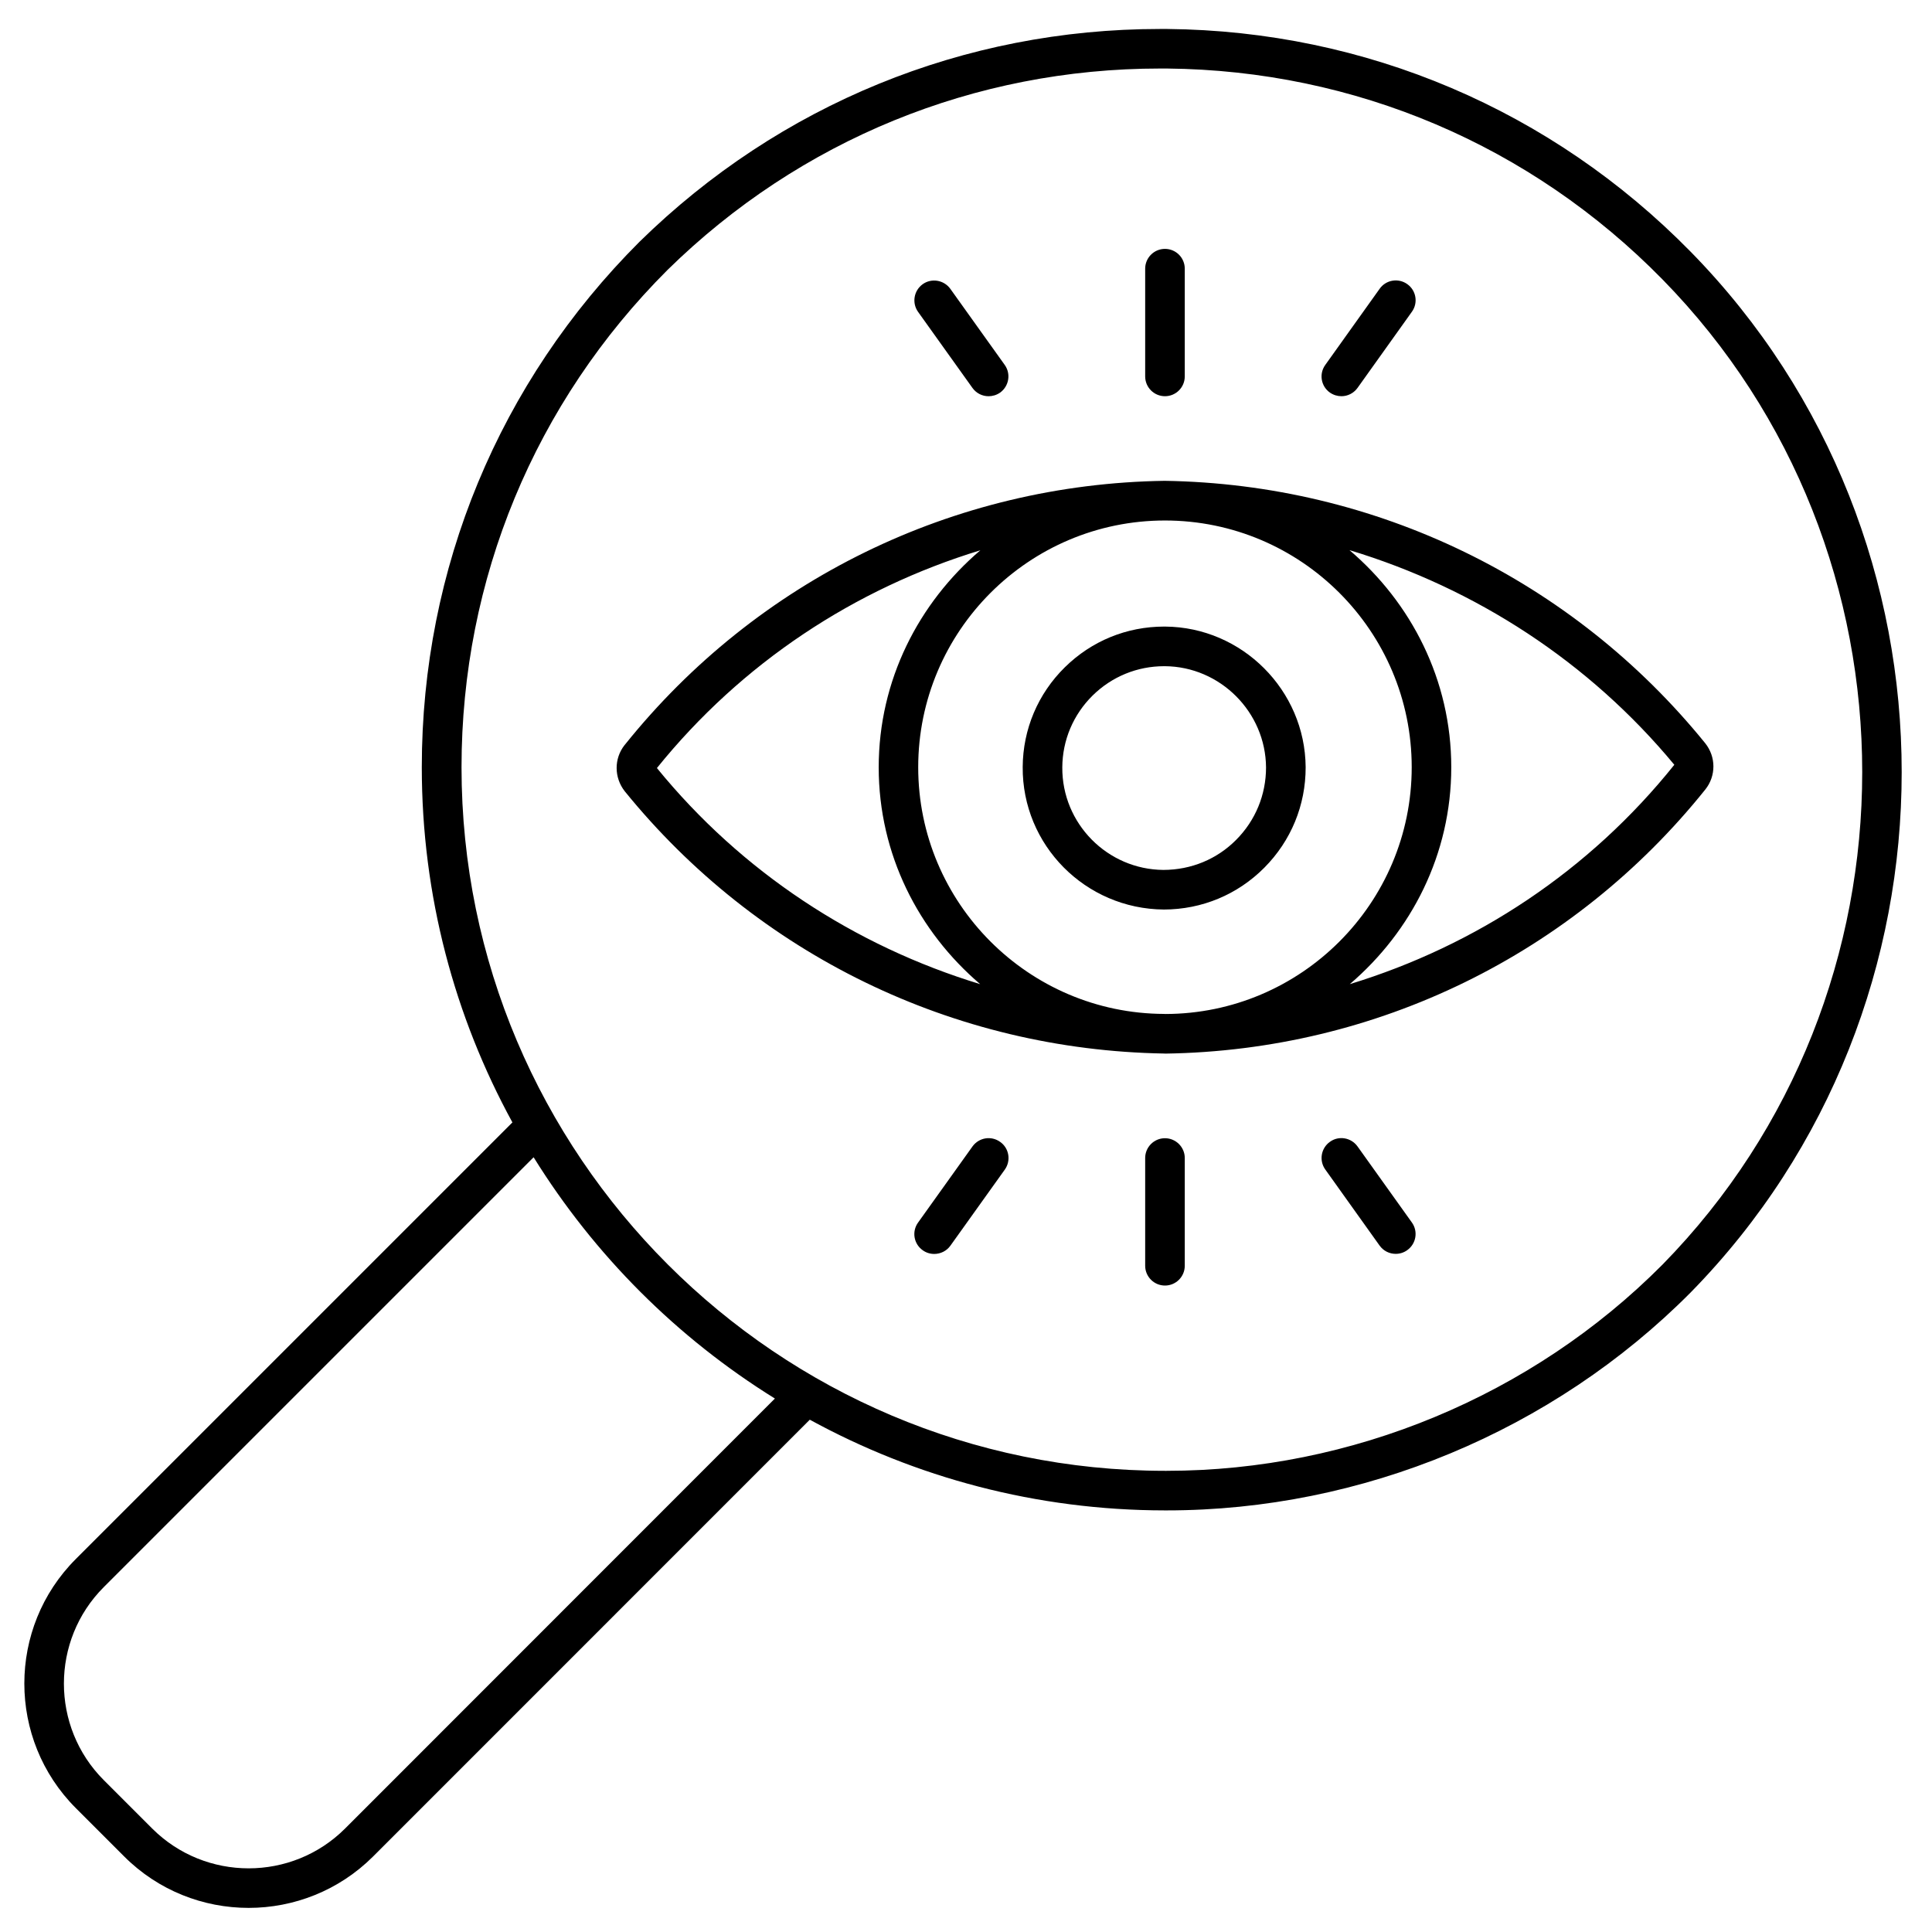
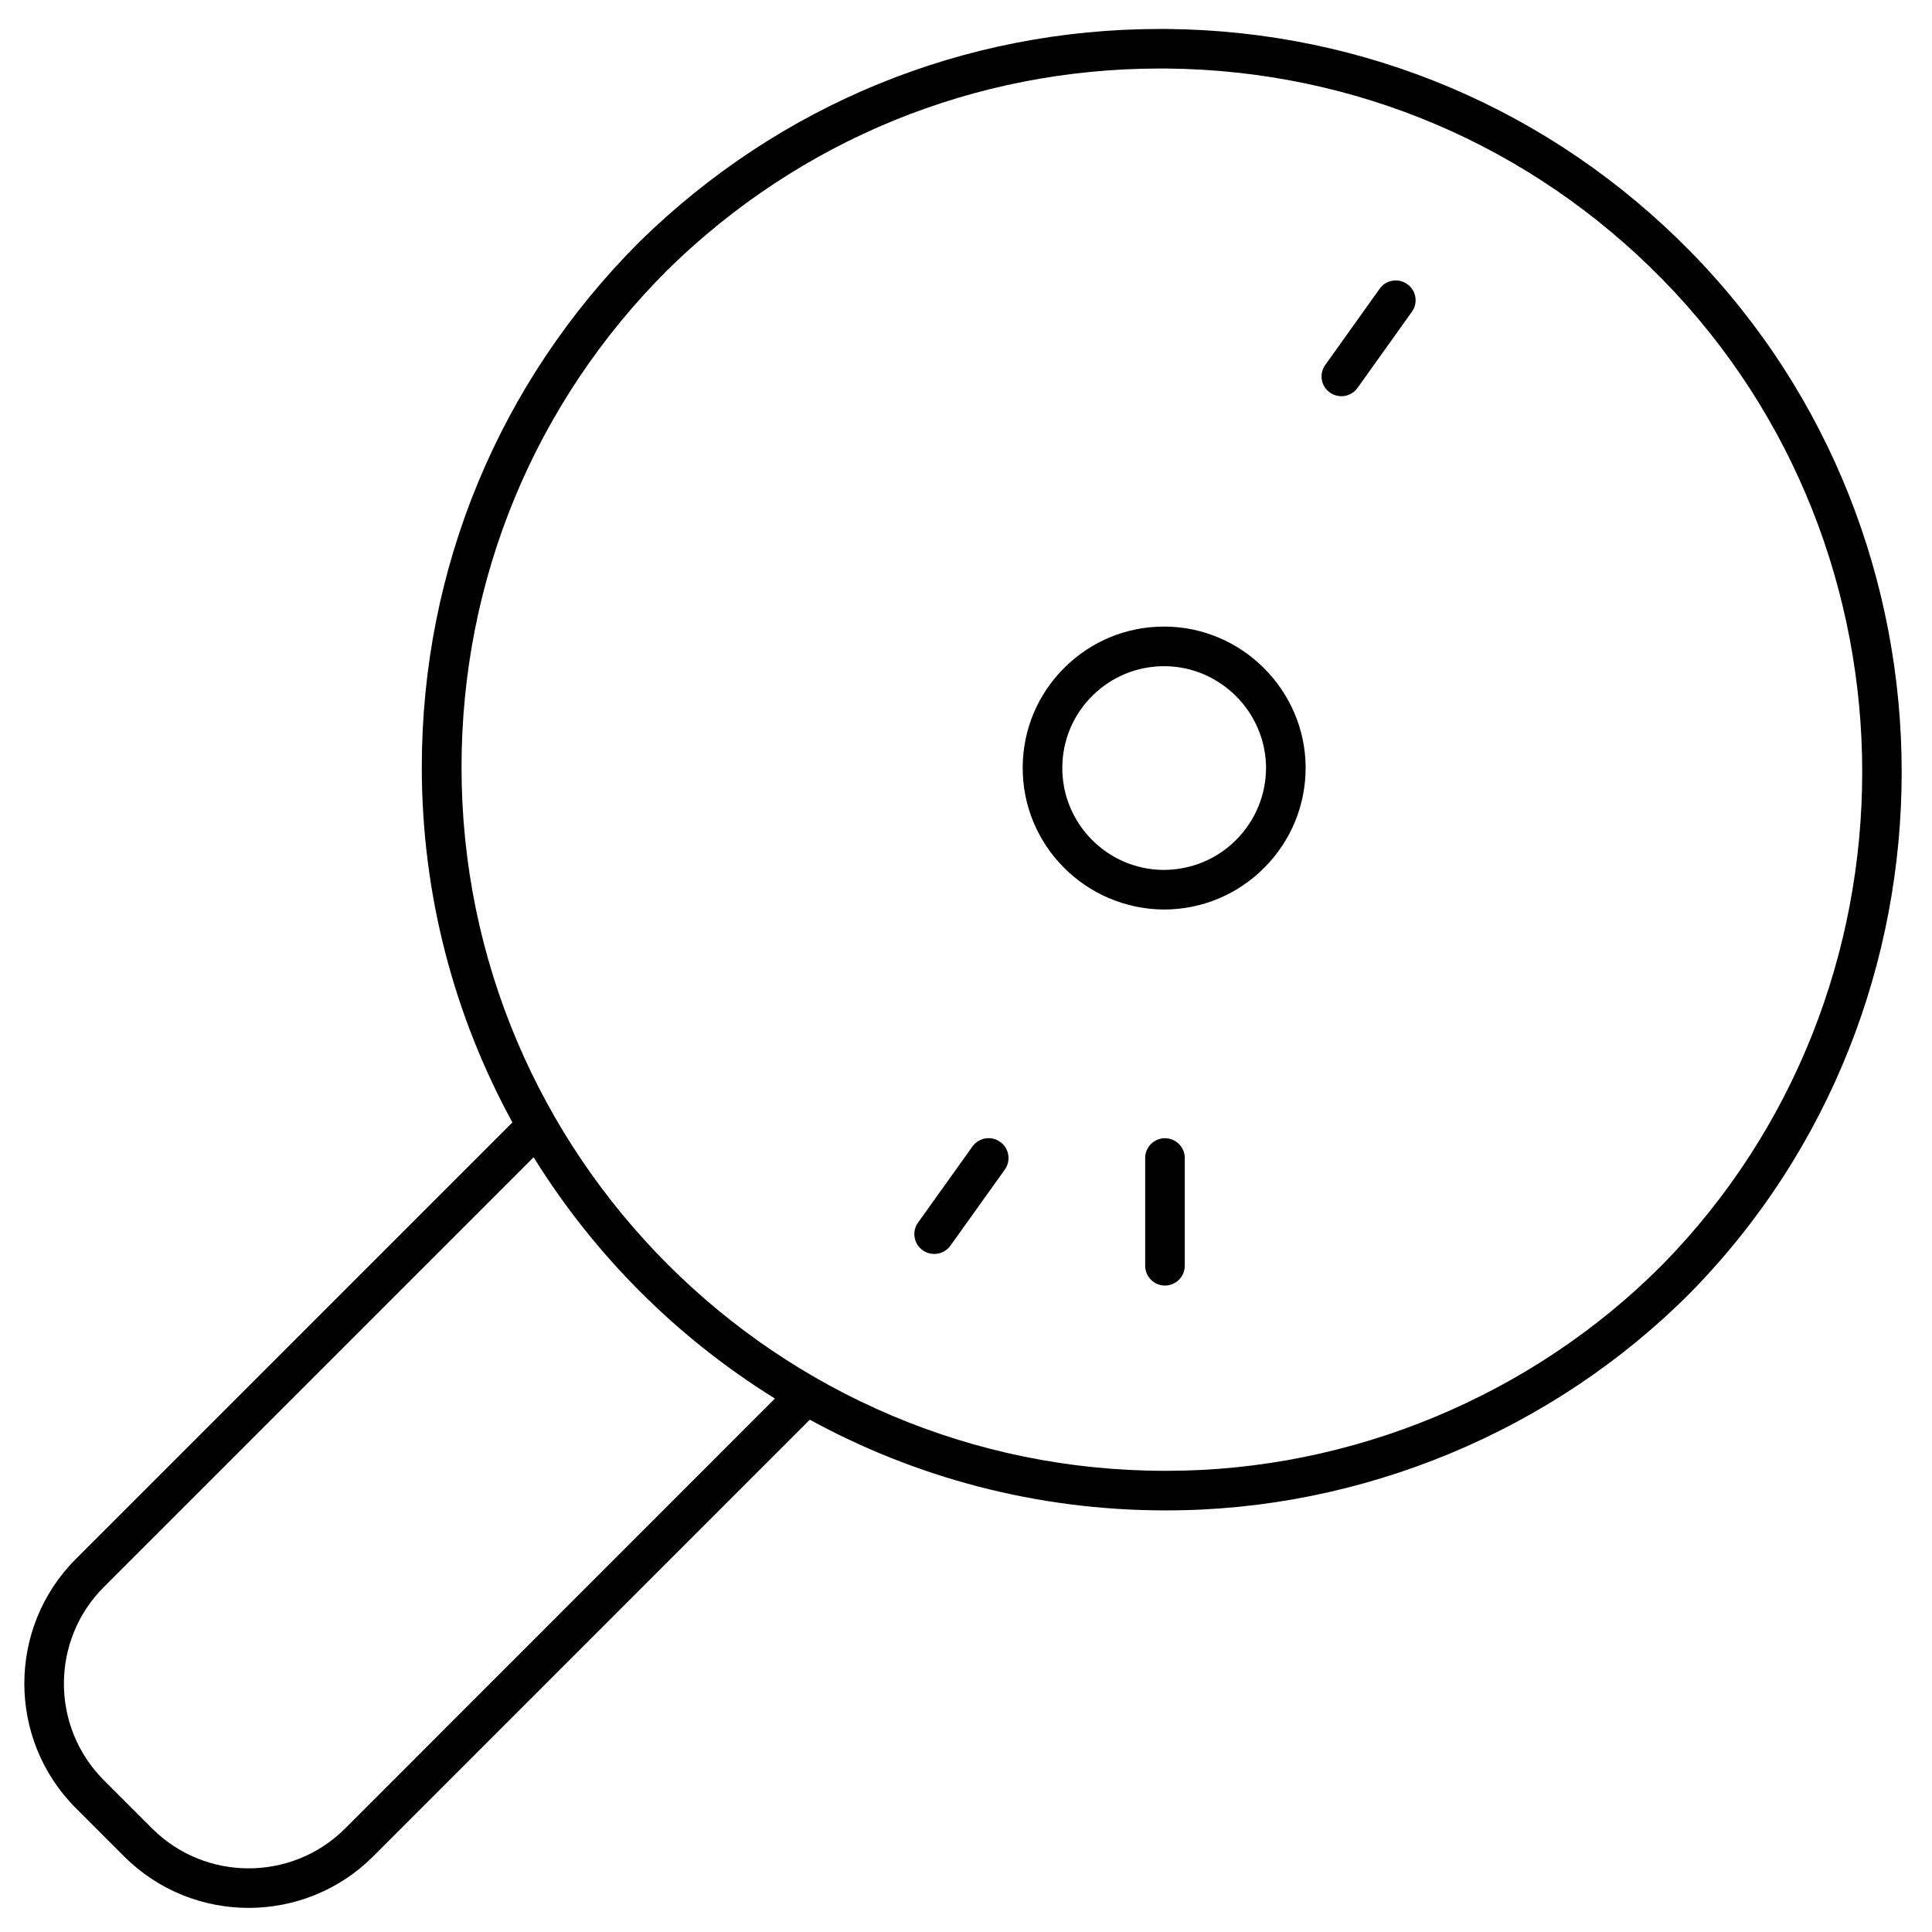
<svg xmlns="http://www.w3.org/2000/svg" fill="#000000" width="800px" height="800px" version="1.1" viewBox="144 144 512 512">
  <g>
    <path d="m452.79 310.05h-0.273c-9.93 0-19.25 3.82-26.324 10.789-7.137 7.031-11.105 16.414-11.168 26.43-0.148 20.656 16.562 37.617 37.43 37.766 10.055-0.02 19.5-3.945 26.598-11.082 7.094-7.137 10.98-16.582 10.957-26.641v-0.02c-0.145-20.387-16.855-37.094-37.219-37.242zm18.809 56.512c-5.102 5.144-11.922 7.957-19.27 7.977-14.883-0.105-26.91-12.301-26.809-27.184 0.043-7.223 2.918-13.98 8.039-19.039 5.102-5.016 11.82-7.766 18.957-7.766h0.188c14.672 0.105 26.703 12.156 26.809 26.828 0 7.238-2.793 14.039-7.914 19.184z" />
-     <path d="m595.89 340.95c-35.141-43.328-87.285-68.664-143.25-69.527-55.945 0.82-108.09 26.324-143.08 69.988-0.02 0-0.02 0.02-0.043 0.043-2.809 3.566-2.809 8.586 0.047 12.238 35.098 43.266 87.117 68.582 142.98 69.504 0.062 0 0.125 0.02 0.188 0.02h0.043 0.043c55.965-0.82 108.11-26.324 143.12-70.008 2.852-3.59 2.852-8.629-0.047-12.258zm-143.14 71.77c-0.062 0-0.148-0.02-0.211-0.02-35.98-0.105-65.203-29.391-65.203-65.371 0-36.062 29.324-65.391 65.391-65.391 36.062 0 65.391 29.324 65.391 65.391 0.004 36.043-29.32 65.371-65.367 65.391zm-134.66-65.18c22.461-27.836 52.395-47.547 85.711-57.707-16.332 13.938-26.934 34.406-26.934 57.52 0 23.09 10.578 43.539 26.891 57.457-33.293-10.141-63.203-29.707-85.668-57.27zm183.62 57.266c16.312-13.938 26.891-34.387 26.891-57.477 0-23.133-10.621-43.621-26.977-57.539 33.461 10.117 63.543 29.66 86.09 56.887-22.461 28.047-52.52 47.906-86.004 58.129z" />
    <path d="m452.73 445.64c-2.898 0-5.246 2.352-5.246 5.246v28.551c0 2.898 2.352 5.246 5.246 5.246 2.898 0 5.246-2.352 5.246-5.246v-28.551c0.004-2.894-2.371-5.246-5.246-5.246z" />
-     <path d="m503.76 447.82c-1.68-2.352-4.977-2.938-7.328-1.219-2.352 1.68-2.918 4.953-1.219 7.328l14.402 20.172c1.027 1.426 2.625 2.184 4.262 2.184 1.07 0 2.141-0.316 3.066-0.988 2.352-1.68 2.918-4.953 1.219-7.328z" />
    <path d="m401.72 447.82-14.422 20.172c-1.699 2.352-1.156 5.648 1.219 7.328 0.922 0.672 1.996 0.988 3.066 0.988 1.637 0 3.254-0.754 4.281-2.184l14.422-20.172c1.68-2.352 1.156-5.648-1.219-7.328-2.391-1.723-5.644-1.156-7.348 1.195z" />
-     <path d="m452.73 249c2.898 0 5.246-2.352 5.246-5.246v-28.551c0-2.898-2.352-5.246-5.246-5.246-2.898 0-5.246 2.352-5.246 5.246v28.551c0 2.894 2.348 5.246 5.246 5.246z" />
-     <path d="m401.72 246.82c1.027 1.426 2.625 2.184 4.262 2.184 1.07 0 2.141-0.316 3.066-0.965 2.352-1.699 2.898-4.977 1.219-7.328l-14.422-20.172c-1.699-2.352-4.996-2.898-7.328-1.219-2.352 1.699-2.898 4.977-1.219 7.328z" />
    <path d="m499.5 249c1.637 0 3.234-0.777 4.262-2.203l14.402-20.172c1.699-2.352 1.156-5.648-1.219-7.328-2.352-1.68-5.648-1.156-7.328 1.238l-14.402 20.172c-1.699 2.352-1.156 5.648 1.219 7.328 0.945 0.648 1.996 0.965 3.066 0.965z" />
    <path d="m592.04 210.71c-36.84-37.555-86.109-58.527-138.7-59.031h-1.953c-51.891 0-100.76 19.965-137.9 56.383-37.219 37.18-57.707 86.637-57.707 139.26 0 34.07 8.711 66.145 24.016 94.129l-115.73 115.73c-18.156 18.18-18.156 47.758 0 65.957l12.848 12.848c9.09 9.09 21.035 13.625 32.98 13.625 11.945 0 23.891-4.555 32.98-13.625l115.73-115.75c27.98 15.305 60.059 24.016 94.129 24.035h0.461c51.766 0 102.32-21.012 138.82-57.727 74.602-76.035 74.602-199.79 0.02-275.84zm-356.59 417.87c-14.086 14.066-37.031 14.066-51.117 0l-12.848-12.848c-14.066-14.086-14.066-37.031 0-51.117l113.93-113.93c16.102 25.945 37.996 47.84 63.941 63.941zm349.1-149.42c-34.512 34.723-82.371 54.621-131.35 54.621-0.168 0-0.461 0.043-0.441 0-102.8 0-186.45-83.633-186.45-186.45 0-49.812 19.398-96.648 54.602-131.81 35.098-34.449 81.387-53.363 130.51-53.363h1.848c49.812 0.484 96.438 20.34 131.3 55.883 70.598 72.023 70.578 189.18-0.02 261.12z" />
  </g>
</svg>